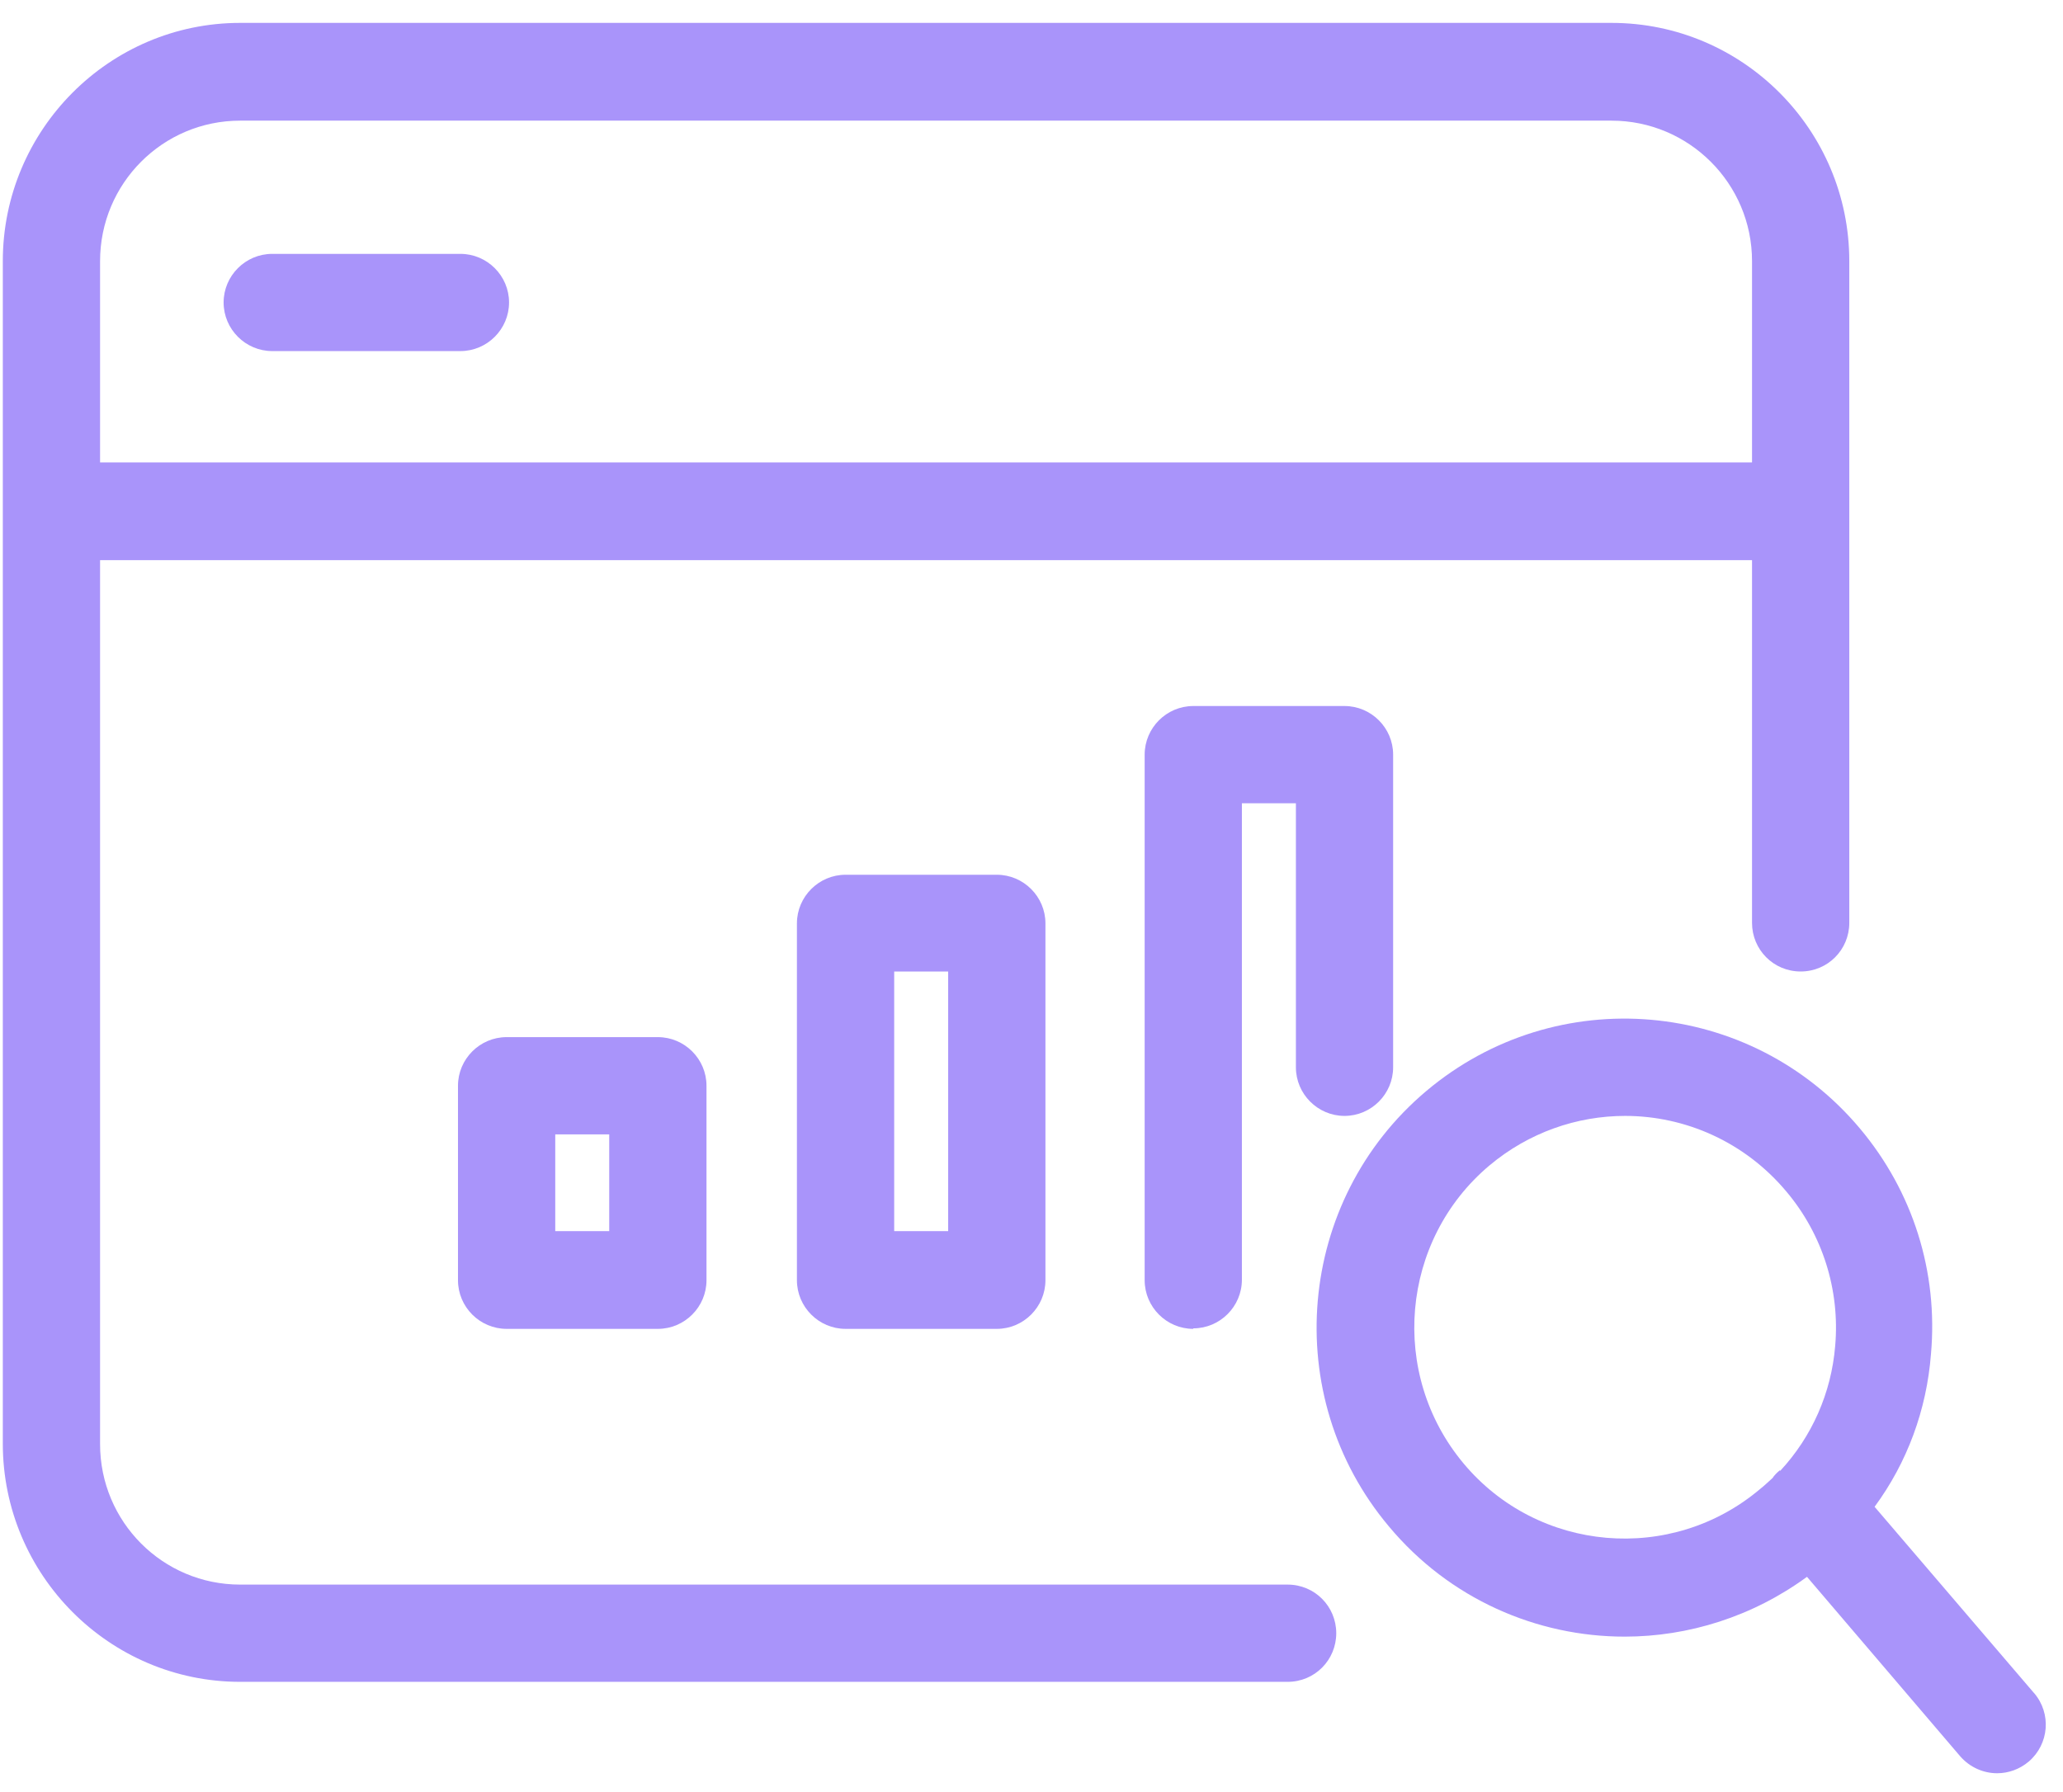
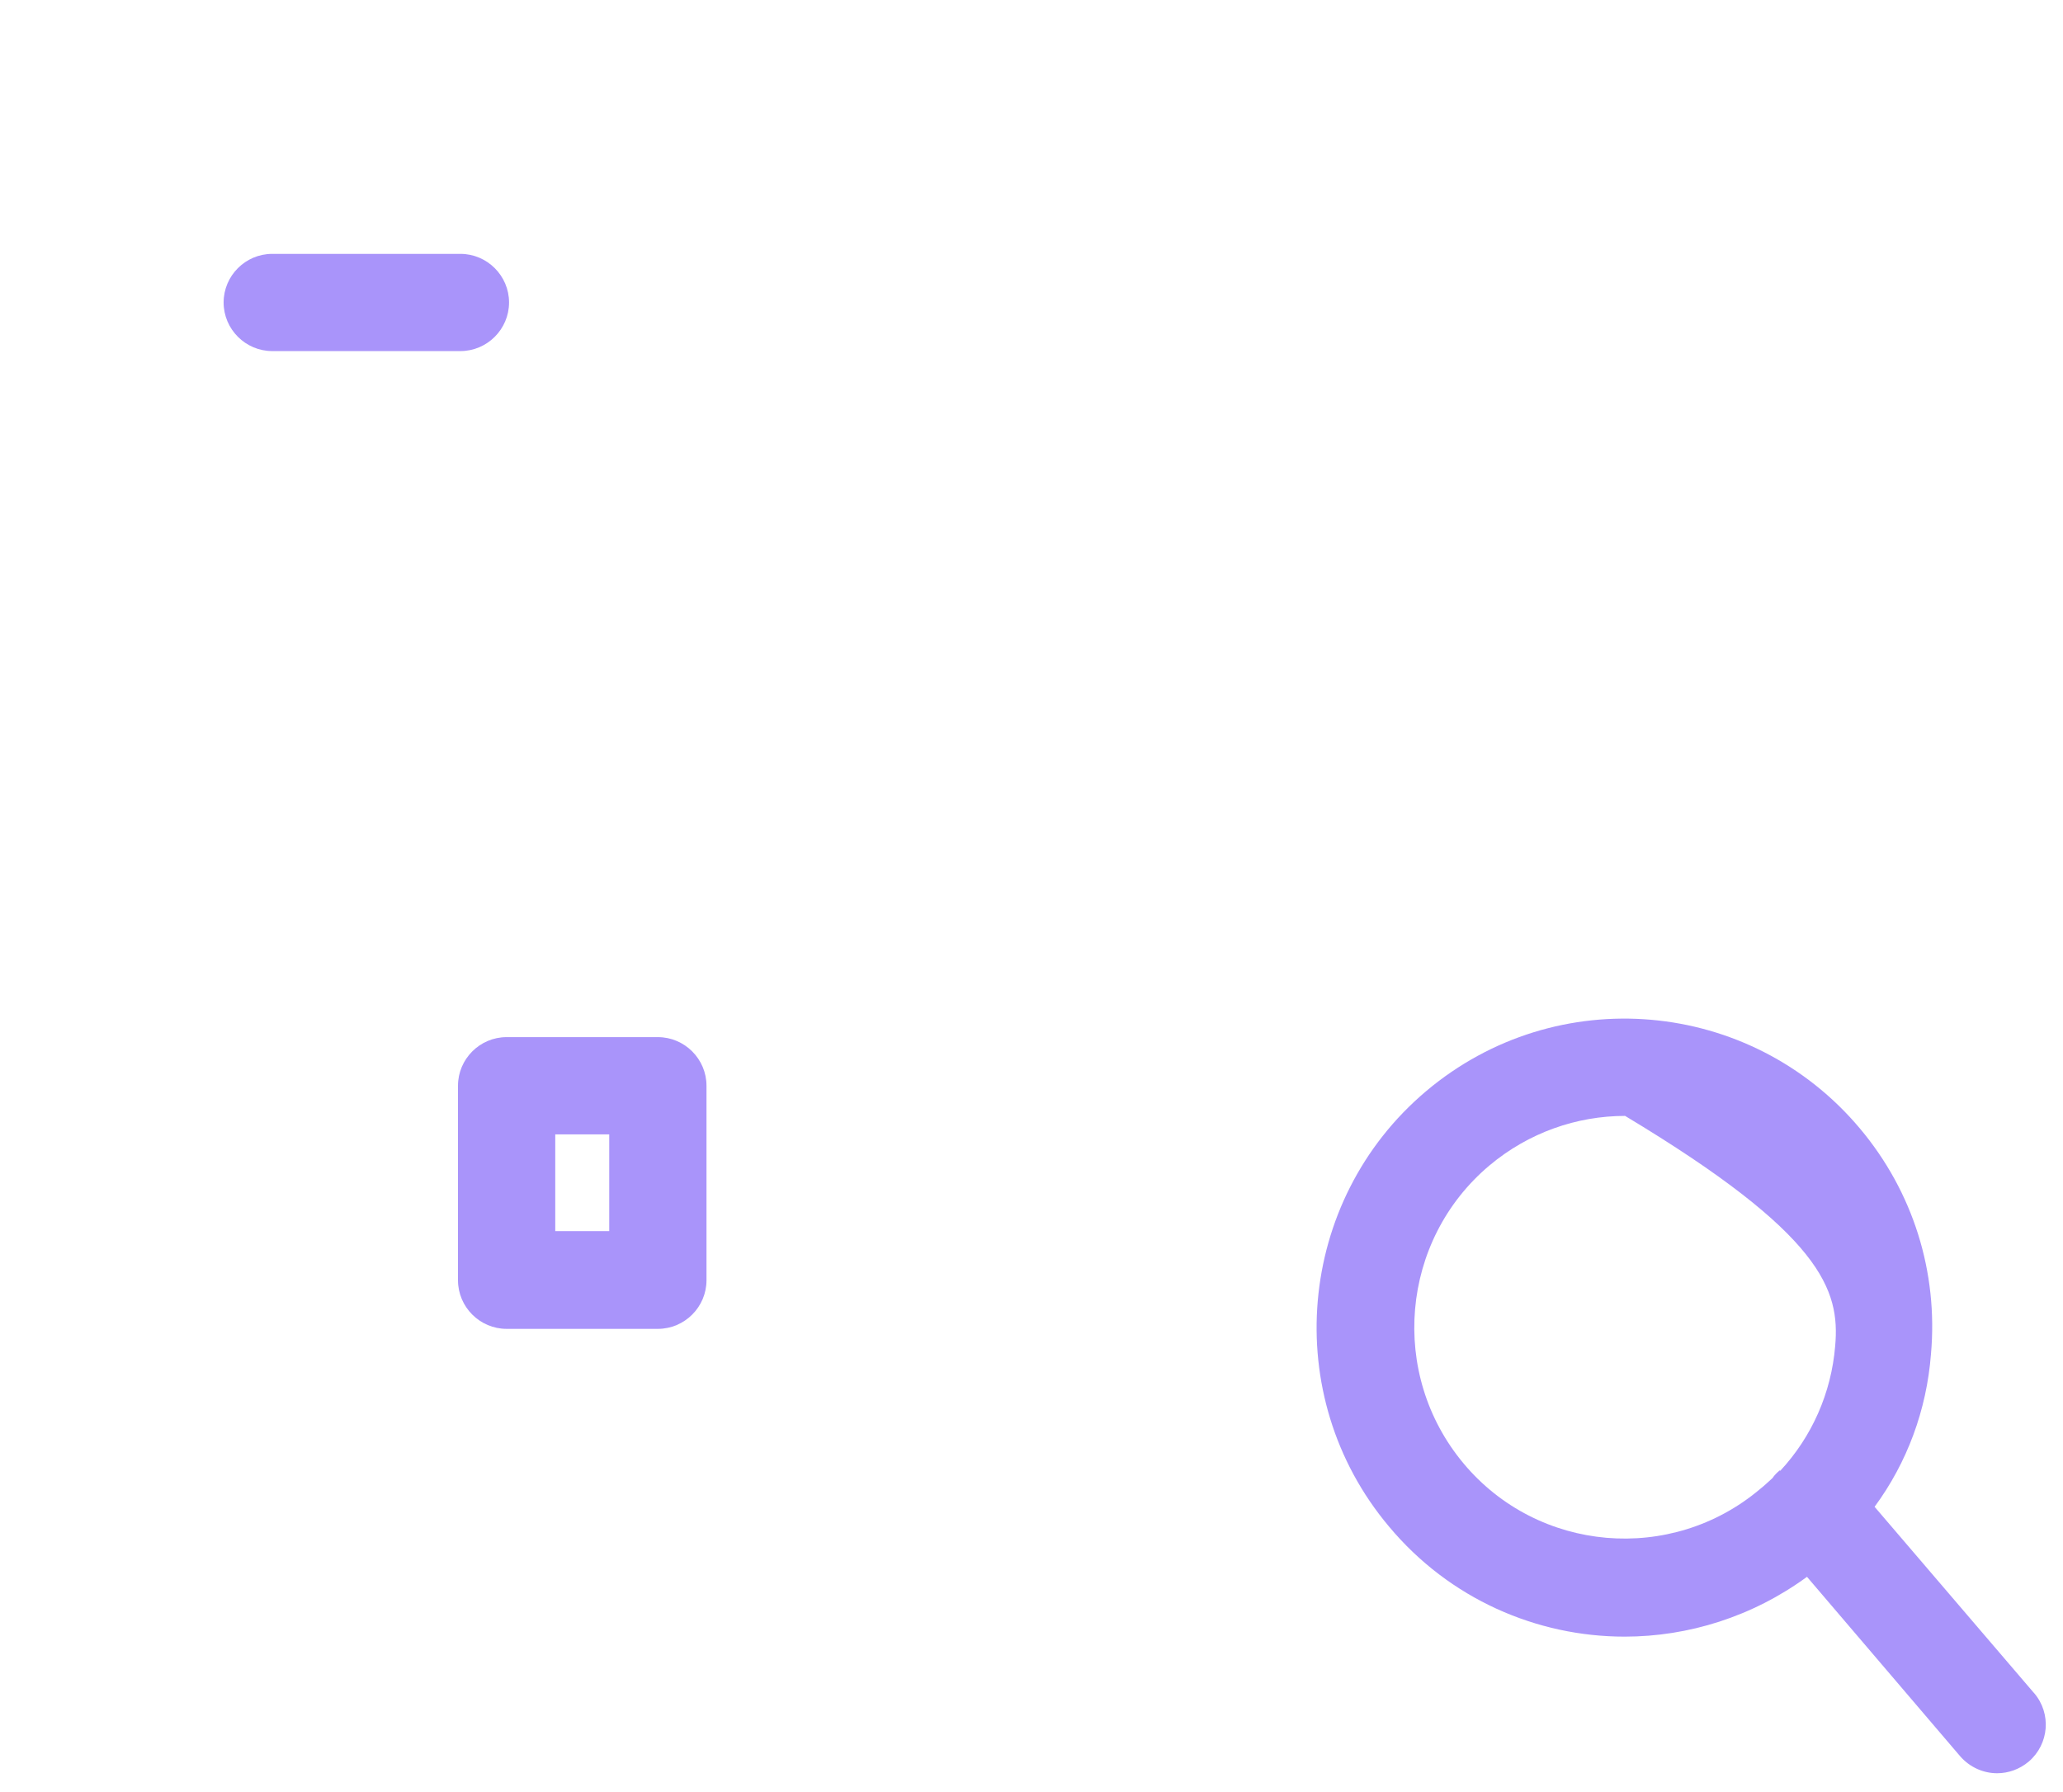
<svg xmlns="http://www.w3.org/2000/svg" width="61" height="53" viewBox="0 0 61 53" fill="none">
-   <path d="M60.13 50.055L55.429 44.562C56.392 43.254 56.967 41.701 57.096 40.047C57.312 37.617 56.565 35.245 54.997 33.376C51.762 29.522 46.025 29.019 42.171 32.268C38.332 35.504 37.828 41.284 41.064 45.138C42.861 47.295 45.449 48.402 48.038 48.402C49.921 48.402 51.819 47.812 53.43 46.633L57.959 51.939C58.247 52.27 58.65 52.442 59.052 52.442C59.383 52.442 59.714 52.327 59.987 52.097C60.591 51.58 60.663 50.674 60.145 50.07L60.13 50.055ZM52.625 43.484C52.538 43.556 52.467 43.628 52.409 43.714C52.294 43.815 52.179 43.93 52.05 44.031C49.418 46.259 45.478 45.914 43.278 43.283C41.064 40.637 41.409 36.683 44.04 34.468C45.205 33.491 46.629 33.002 48.052 33.002C49.821 33.002 51.589 33.764 52.826 35.245C53.89 36.51 54.408 38.15 54.264 39.803C54.149 41.198 53.574 42.492 52.639 43.498L52.625 43.484Z" fill="#A994FA" />
-   <path d="M47.65 0.677H7.101C3.233 0.677 0.083 3.841 0.083 7.723V42.693C0.083 46.576 3.233 49.739 7.101 49.739H38.073C38.878 49.739 39.511 49.092 39.511 48.301C39.511 47.51 38.878 46.863 38.073 46.863H7.101C4.814 46.863 2.959 45.008 2.959 42.708V16.566H51.805V27.293C51.805 28.084 52.438 28.731 53.243 28.731C54.048 28.731 54.681 28.084 54.681 27.293V7.723C54.681 3.841 51.532 0.677 47.65 0.677ZM2.959 13.676V7.723C2.959 5.423 4.814 3.568 7.101 3.568H47.65C49.936 3.568 51.805 5.423 51.805 7.723V13.676H2.959Z" fill="#A994FA" />
+   <path d="M60.13 50.055L55.429 44.562C56.392 43.254 56.967 41.701 57.096 40.047C57.312 37.617 56.565 35.245 54.997 33.376C51.762 29.522 46.025 29.019 42.171 32.268C38.332 35.504 37.828 41.284 41.064 45.138C42.861 47.295 45.449 48.402 48.038 48.402C49.921 48.402 51.819 47.812 53.43 46.633L57.959 51.939C58.247 52.27 58.65 52.442 59.052 52.442C59.383 52.442 59.714 52.327 59.987 52.097C60.591 51.58 60.663 50.674 60.145 50.07L60.13 50.055ZM52.625 43.484C52.538 43.556 52.467 43.628 52.409 43.714C52.294 43.815 52.179 43.93 52.05 44.031C49.418 46.259 45.478 45.914 43.278 43.283C41.064 40.637 41.409 36.683 44.04 34.468C45.205 33.491 46.629 33.002 48.052 33.002C53.89 36.51 54.408 38.15 54.264 39.803C54.149 41.198 53.574 42.492 52.639 43.498L52.625 43.484Z" fill="#A994FA" />
  <path d="M13.614 10.383H8.049C7.259 10.383 6.612 9.736 6.612 8.945C6.612 8.155 7.259 7.508 8.049 7.508H13.614C14.405 7.508 15.052 8.155 15.052 8.945C15.052 9.736 14.405 10.383 13.614 10.383Z" fill="#A994FA" />
  <path d="M19.452 39.3H14.98C14.189 39.3 13.542 38.653 13.542 37.862V32.11C13.542 31.319 14.189 30.672 14.98 30.672H19.452C20.243 30.672 20.89 31.319 20.89 32.11V37.862C20.89 38.653 20.243 39.3 19.452 39.3ZM16.418 36.41H18.014V33.548H16.418V36.41Z" fill="#A994FA" />
-   <path d="M29.474 39.3H25.002C24.212 39.3 23.564 38.653 23.564 37.862V27.308C23.564 26.517 24.212 25.87 25.002 25.87H29.474C30.265 25.87 30.912 26.517 30.912 27.308V37.862C30.912 38.653 30.265 39.3 29.474 39.3ZM26.44 36.41H28.036V28.731H26.44V36.41Z" fill="#A994FA" />
-   <path d="M35.284 39.3C34.493 39.3 33.846 38.653 33.846 37.862V22.318C33.846 21.527 34.493 20.88 35.284 20.88H39.755C40.546 20.88 41.193 21.527 41.193 22.318V31.564C41.193 32.355 40.546 33.002 39.755 33.002C38.965 33.002 38.318 32.355 38.318 31.564V23.756H36.721V37.847C36.721 38.638 36.075 39.285 35.284 39.285V39.3Z" fill="#A994FA" />
</svg>